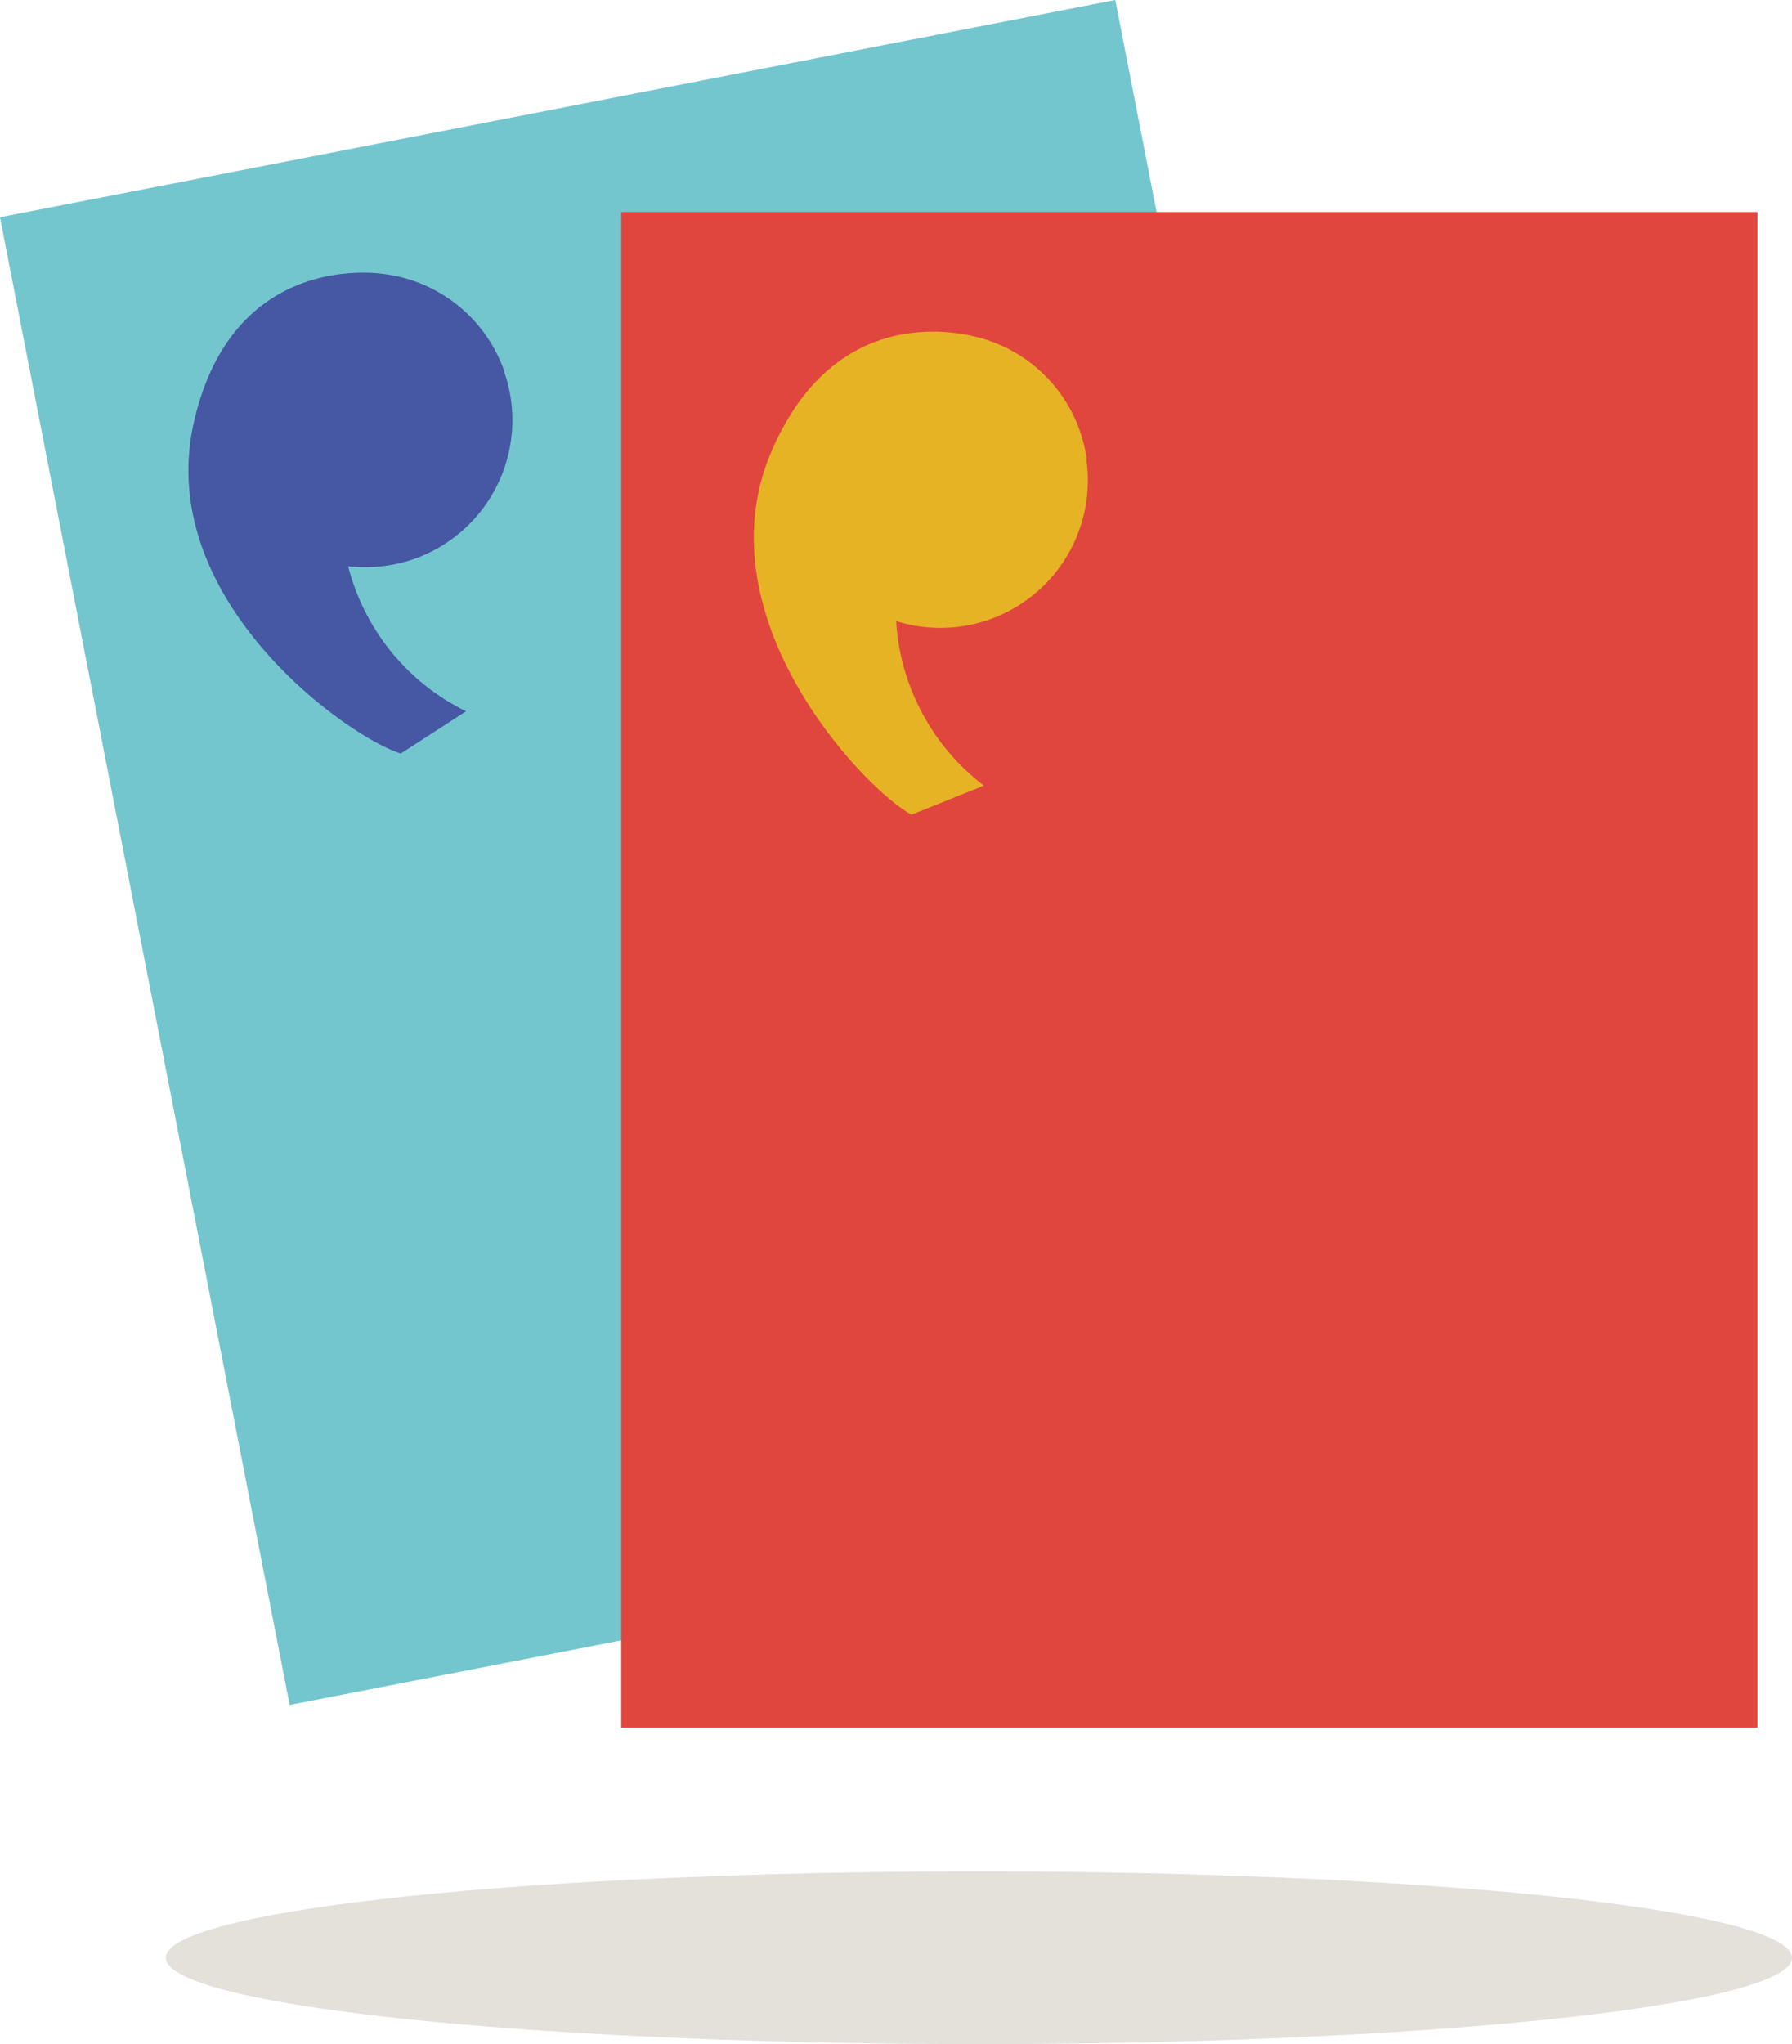
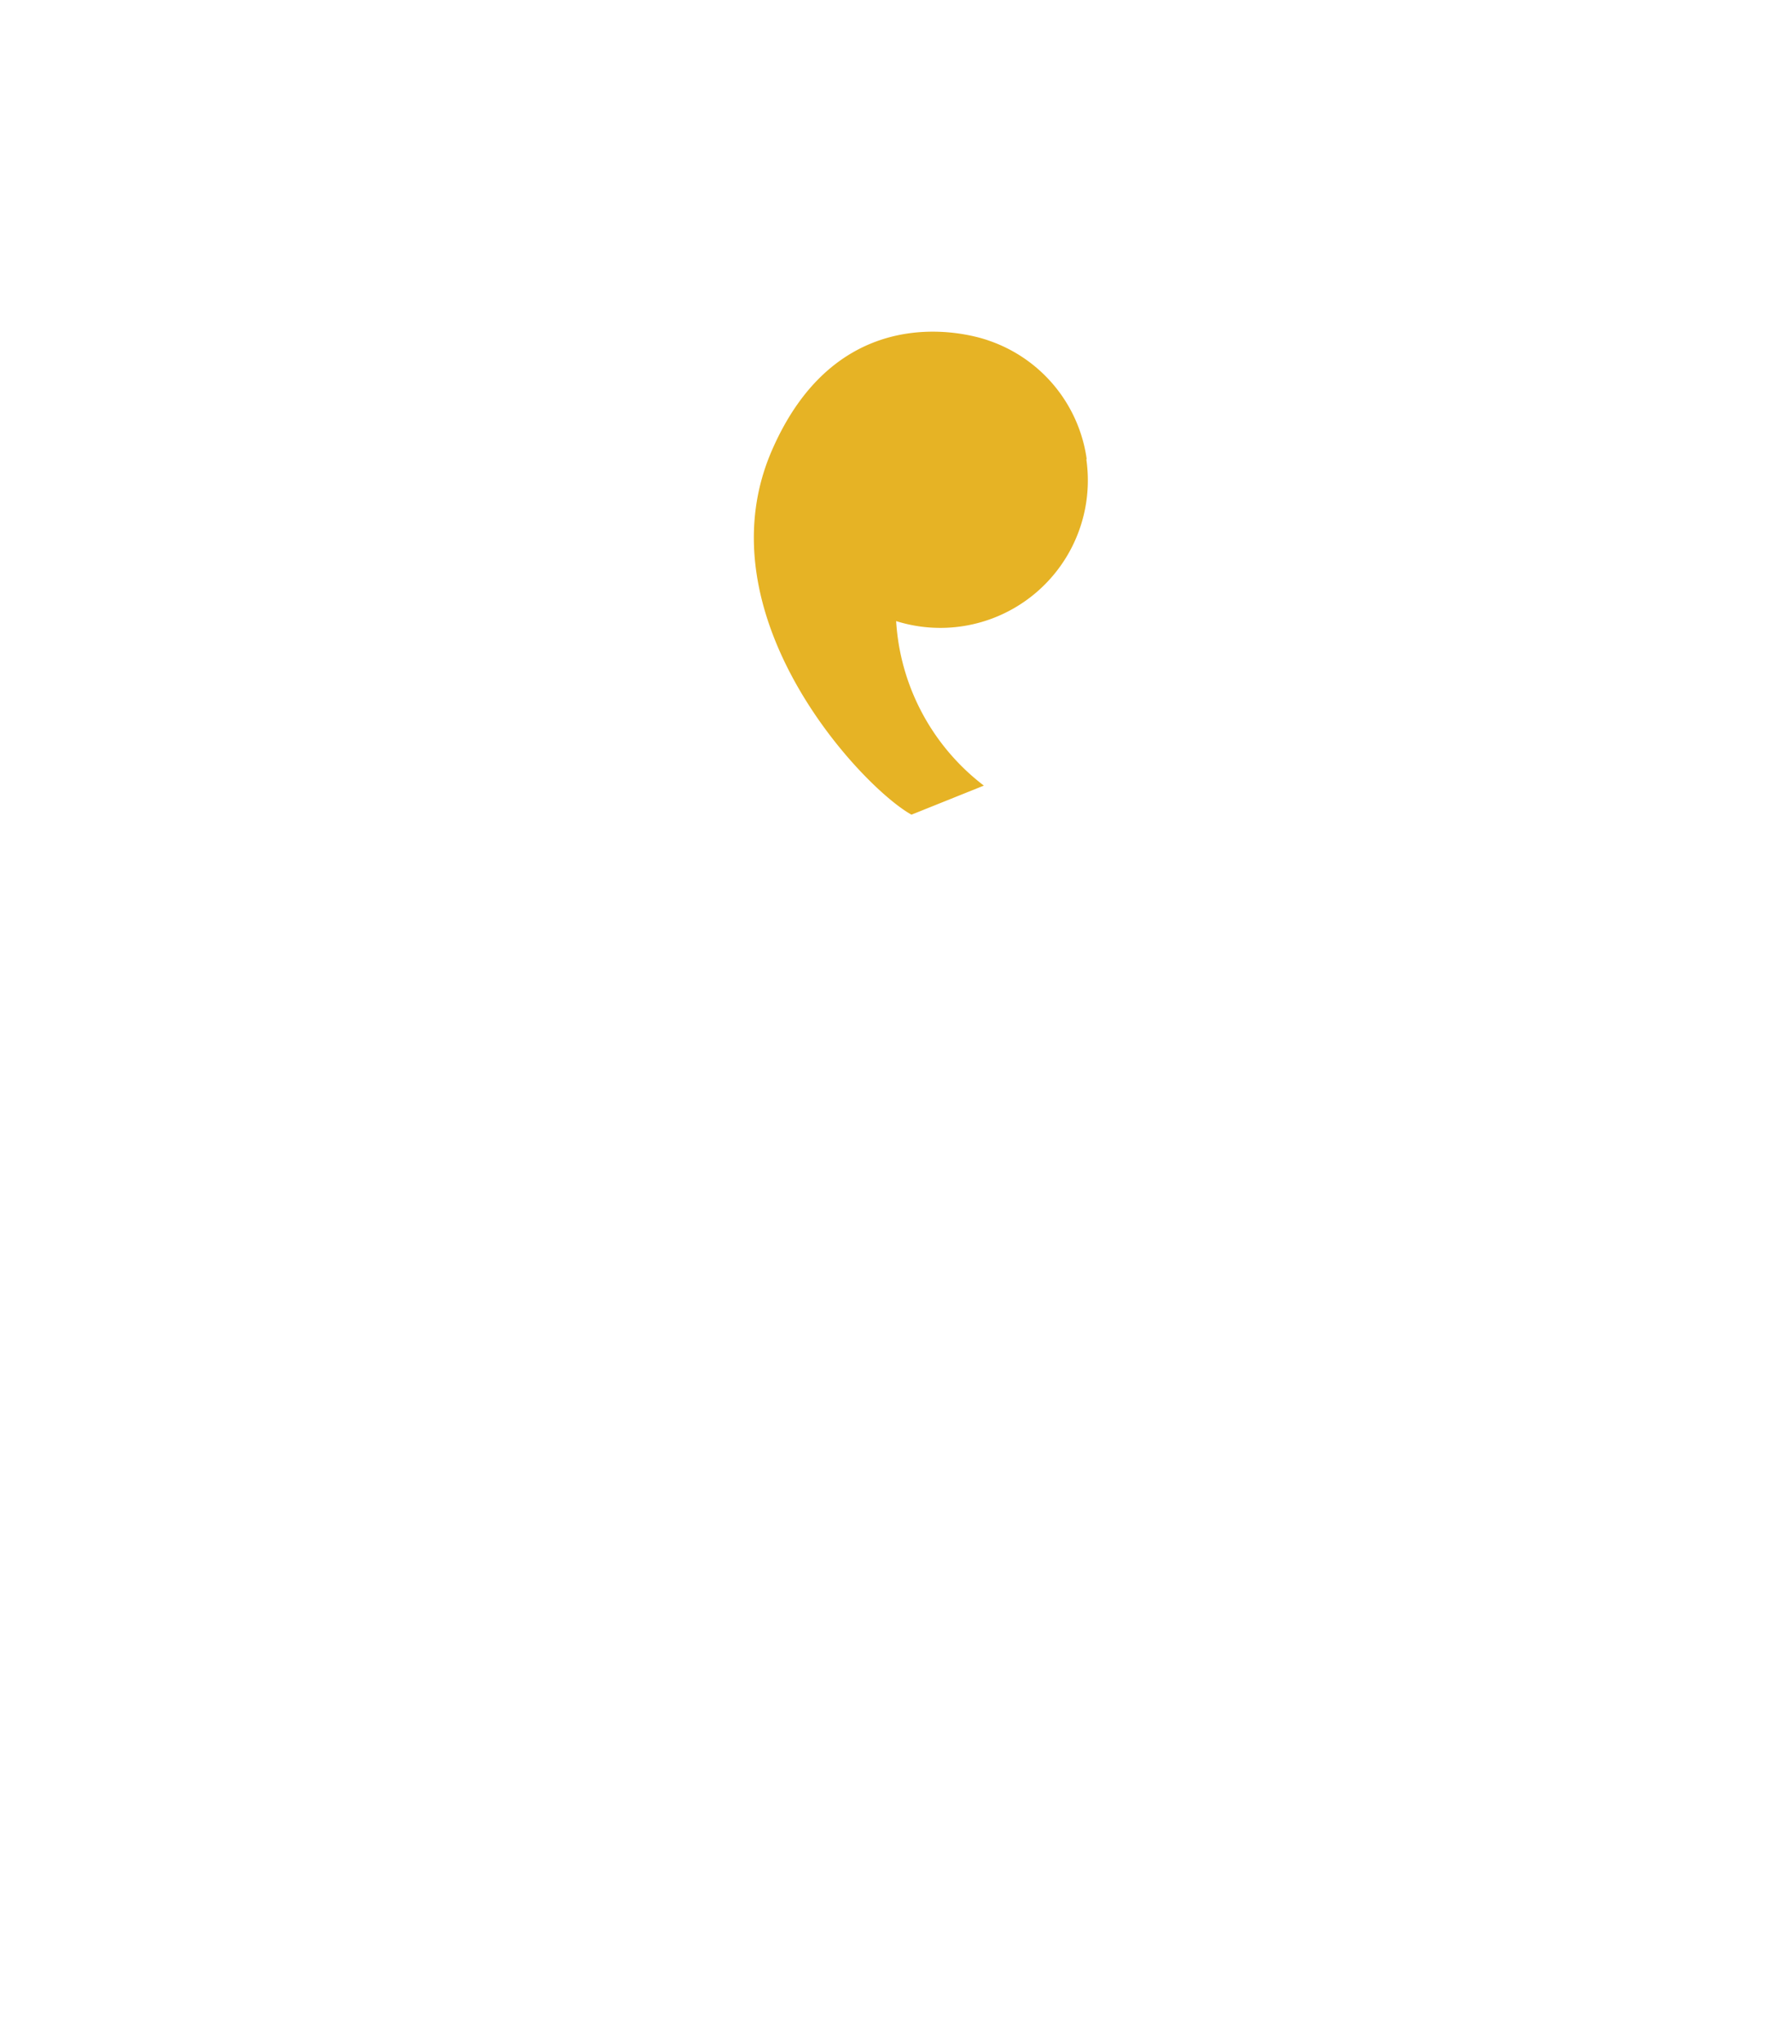
<svg xmlns="http://www.w3.org/2000/svg" width="23.06mm" height="26.3mm" viewBox="0 0 65.37 74.55">
  <defs>
    <style>.cls-1{fill:#e4e0da;}.cls-2{fill:#73c6ce;}.cls-3{fill:#4657a3;}.cls-4{fill:#e0463e;}.cls-5{fill:#e6b325;}</style>
  </defs>
  <title>Document trans iconAsset 12</title>
  <g id="Layer_2" data-name="Layer 2">
    <g id="Layer_1-2" data-name="Layer 1">
-       <ellipse class="cls-1" cx="35.71" cy="71.4" rx="29.66" ry="3.15" />
-       <rect class="cls-2" x="4.9" y="3.45" width="41.45" height="55.28" transform="translate(-5.47 5.47) rotate(-11.02)" />
-       <path class="cls-3" d="M18.39,13.55a5.37,5.37,0,0,1-3.3,6.84,5.47,5.47,0,0,1-2.39.26h0A8.14,8.14,0,0,0,17,25.94l-2.38,1.54c-2-.63-9-5.65-7.55-12.07s7-5.41,7-5.41h0a5.35,5.35,0,0,1,4.33,3.55" />
-       <rect class="cls-4" x="22.66" y="7.73" width="41.45" height="55.28" />
      <path class="cls-5" d="M39.63,16.76a5.38,5.38,0,0,1-6.94,5.89h0a8.17,8.17,0,0,0,3.2,6l-2.64,1.06c-1.81-1-7.71-7.27-5.09-13.29s7.91-4,7.91-4h0a5.35,5.35,0,0,1,3.57,4.31" />
    </g>
  </g>
</svg>